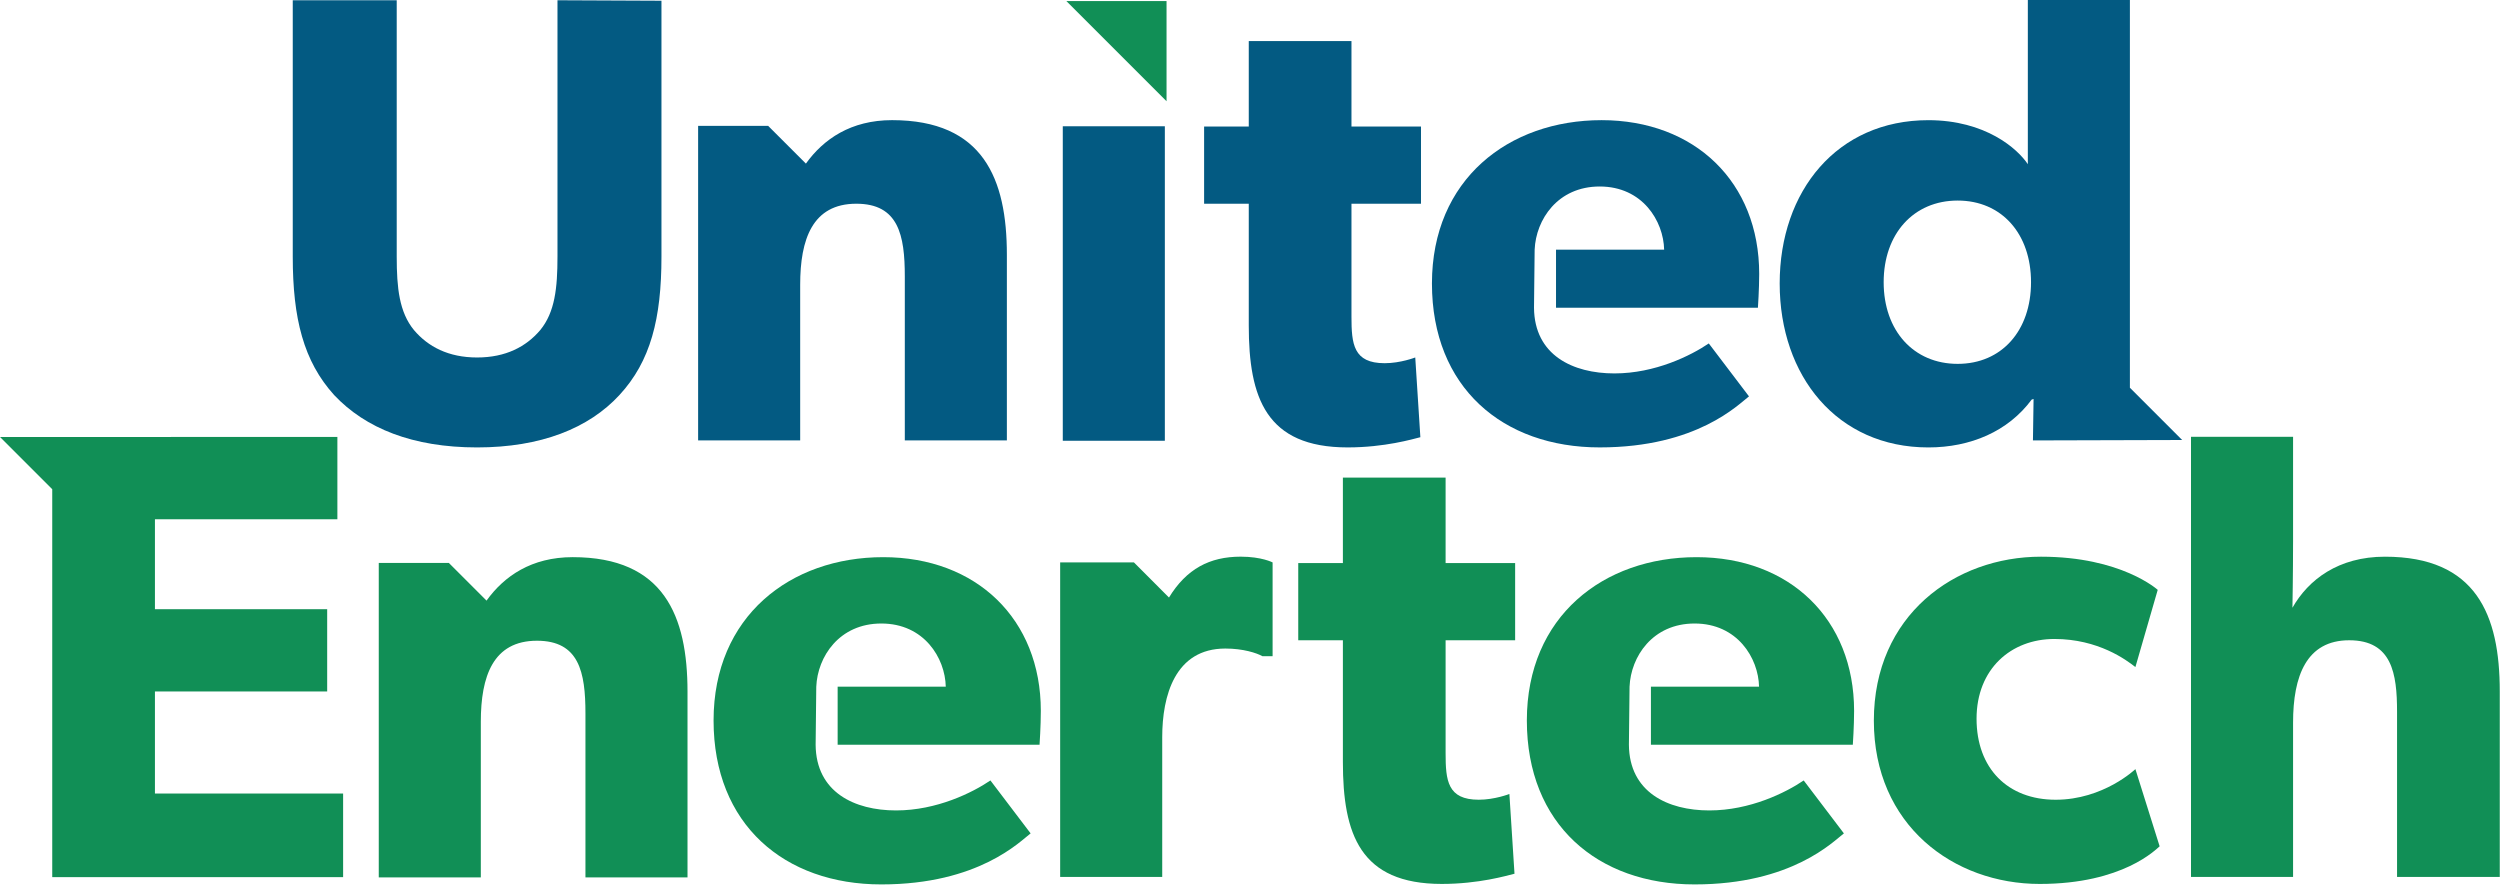
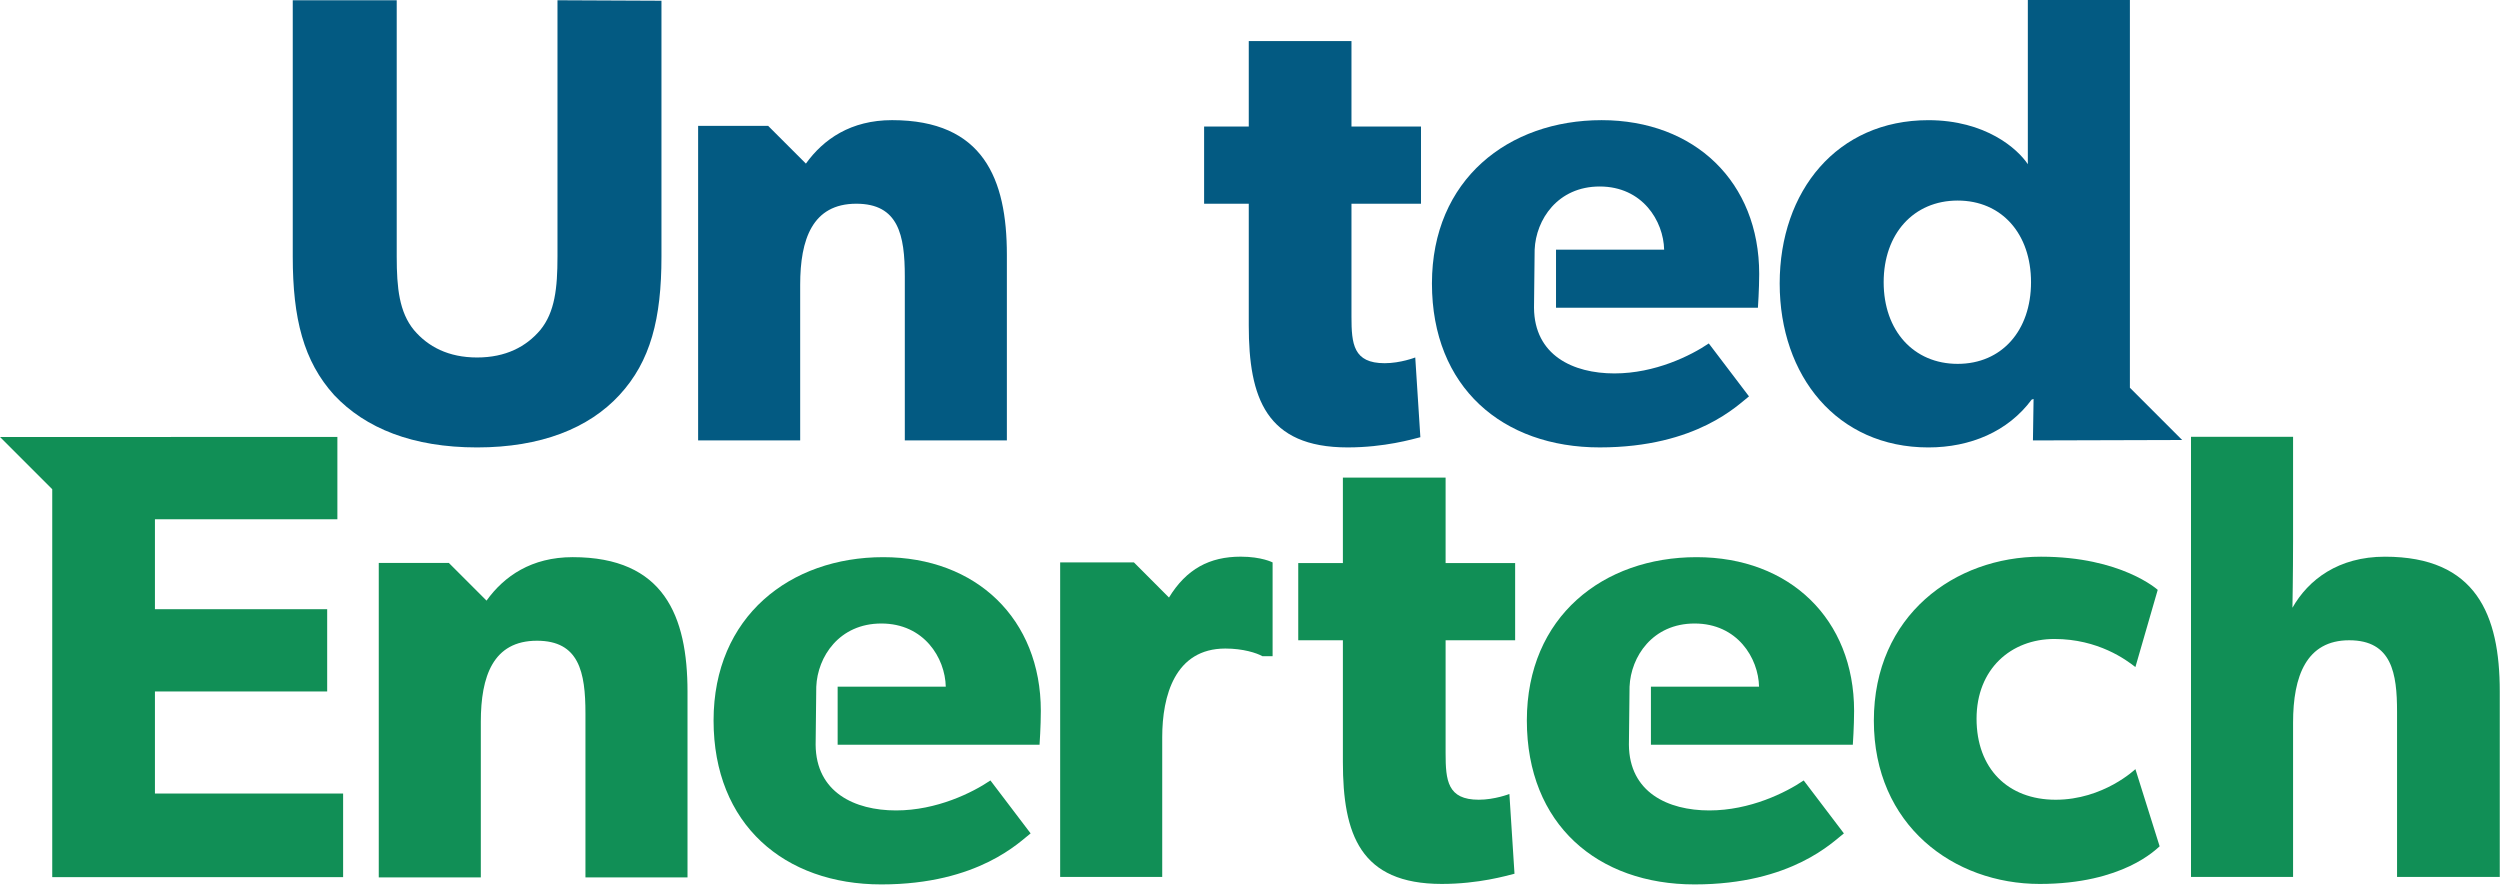
<svg xmlns="http://www.w3.org/2000/svg" width="100%" height="100%" viewBox="0 0 1305 462" version="1.1" xml:space="preserve" style="fill-rule:evenodd;clip-rule:evenodd;stroke-linejoin:round;stroke-miterlimit:2;">
  <g transform="matrix(5.556,0,0,5.556,323.308,27.434)">
    <path d="M0,32.185C-2.877,35.302 -7.372,37.099 -13.366,37.099C-19.419,37.099 -23.854,35.302 -26.791,32.185C-29.668,29.009 -30.686,24.993 -30.686,19.179L-30.686,-4.914L-20.918,-4.914L-20.918,19.179C-20.918,22.116 -20.678,24.393 -19.299,26.072C-17.98,27.631 -16.063,28.649 -13.366,28.649C-10.669,28.649 -8.751,27.631 -7.432,26.072C-6.054,24.393 -5.814,22.116 -5.814,19.179L-5.814,-4.914L3.955,-4.869L3.955,19.179C3.955,24.993 2.936,29.009 0,32.185" style="fill:rgb(3,90,130);fill-rule:nonzero;" />
  </g>
  <g transform="matrix(5.556,0,0,5.556,-1316,-2200.39)">
-     <rect x="336.712" y="407.902" width="9.589" height="29.547" style="fill:rgb(3,90,130);" />
-   </g>
+     </g>
  <g transform="matrix(5.556,0,0,5.556,705.466,148.638)">
    <path d="M0,-7.612L0,2.997C0,5.574 0.179,7.371 3.117,7.371C4.614,7.371 5.993,6.832 5.993,6.832L6.473,14.324C5.754,14.504 3.117,15.283 -0.36,15.283C-8.031,15.283 -9.649,10.608 -9.649,3.835L-9.649,-7.612L-13.845,-7.612L-13.845,-14.863L-9.649,-14.863L-9.649,-22.895L0,-22.895L0,-14.863L6.532,-14.863L6.532,-7.612L0,-7.612Z" style="fill:rgb(3,90,130);fill-rule:nonzero;" />
  </g>
  <g transform="matrix(5.556,0,0,5.556,465.649,229.884)">
    <path d="M0,-30.088C-3.865,-30.088 -6.441,-28.306 -8.094,-26.004L-11.613,-29.523L-11.63,-29.548L-11.638,-29.548L-11.643,-29.553L-11.643,-29.548L-18.22,-29.548L-18.22,0L-8.631,0L-8.631,-14.625C-8.631,-18.879 -7.492,-22.236 -3.356,-22.236C0.599,-22.236 1.199,-19.299 1.199,-15.403L1.199,0L10.788,0L10.788,-17.442C10.788,-24.574 8.57,-30.088 0,-30.088" style="fill:rgb(3,90,130);fill-rule:nonzero;" />
  </g>
  <g transform="matrix(5.556,0,0,5.556,812.241,135.638)">
    <path d="M0,4.498L18.969,4.498C18.969,4.498 19.089,2.759 19.089,1.321C19.089,-7.309 13.035,-13.124 4.285,-13.124C-4.466,-13.124 -11.657,-7.549 -11.657,2.219C-11.657,11.99 -5.005,17.622 4.105,17.622C13.275,17.622 17.171,13.547 18.13,12.828L14.354,7.854C12.676,8.992 9.319,10.671 5.484,10.671C1.588,10.671 -2.034,8.965 -2.068,4.498L-2.008,-0.956C-1.889,-3.774 0.149,-6.891 4.105,-6.891C8.121,-6.891 10.099,-3.653 10.159,-0.956L0,-0.956L0,4.498Z" style="fill:rgb(3,90,130);fill-rule:nonzero;" />
  </g>
  <g transform="matrix(5.556,0,0,5.556,608.935,0.573)">
-     <path d="M0,9.408L-9.408,0L0,0L0,9.408Z" style="fill:rgb(17,143,86);fill-rule:nonzero;" />
+     <path d="M0,9.408L0,0L0,9.408Z" style="fill:rgb(17,143,86);fill-rule:nonzero;" />
  </g>
  <g transform="matrix(5.556,0,0,5.556,1139.09,3.878)">
    <path d="M0,40.641L-4.911,35.73L-4.911,-0.698L-14.5,-0.698L-14.5,14.729C-15.459,13.29 -18.456,10.593 -23.85,10.593C-32.42,10.593 -37.814,17.246 -37.814,25.936C-37.814,34.626 -32.42,41.339 -23.85,41.339C-19.894,41.339 -16.358,39.841 -14.14,36.845L-13.961,36.785L-14.02,40.681L0,40.641ZM-21.092,33.488C-25.228,33.488 -28.045,30.372 -28.045,25.816C-28.045,21.262 -25.228,18.145 -21.092,18.145C-16.957,18.145 -14.2,21.262 -14.2,25.816C-14.2,30.372 -16.957,33.488 -21.092,33.488" style="fill:rgb(3,90,130);fill-rule:nonzero;" />
  </g>
  <g transform="matrix(5.556,0,0,5.556,754.603,376.502)">
    <path d="M0,-7.612L0,2.997C0,5.574 0.18,7.371 3.116,7.371C4.614,7.371 5.993,6.832 5.993,6.832L6.473,14.324C5.753,14.504 3.116,15.283 -0.36,15.283C-8.032,15.283 -9.65,10.608 -9.65,3.835L-9.65,-7.612L-13.844,-7.612L-13.844,-14.864L-9.65,-14.864L-9.65,-22.895L0,-22.895L0,-14.864L6.533,-14.864L6.533,-7.612L0,-7.612Z" style="fill:rgb(17,143,86);fill-rule:nonzero;" />
  </g>
  <g transform="matrix(5.556,0,0,5.556,1064.73,290.593)">
    <path d="M0,30.746C-8.092,30.746 -15.583,25.233 -15.583,15.403C-15.583,5.514 -7.972,0 0.12,0C7.672,0 11.087,3.117 11.087,3.117L8.99,10.369C8.15,9.71 5.513,7.731 1.379,7.731C-2.697,7.731 -5.934,10.549 -5.934,15.223C-5.934,19.899 -2.997,22.835 1.499,22.835C5.993,22.835 8.99,19.959 8.99,19.959L11.267,27.21C10.967,27.45 7.852,30.746 0,30.746" style="fill:rgb(17,143,86);fill-rule:nonzero;" />
  </g>
  <g transform="matrix(5.556,0,0,5.556,1251.26,227.996)">
    <path d="M0,41.355L0,25.832C0,22.236 -0.479,19.119 -4.494,19.119C-8.51,19.119 -9.769,22.476 -9.769,26.851L-9.769,41.355L-19.359,41.355L-19.359,0L-9.769,0L-9.769,9.829C-9.769,12.826 -9.829,16.063 -9.829,16.063C-8.33,13.426 -5.513,11.267 -1.139,11.267C7.432,11.267 9.65,16.722 9.65,23.913L9.65,41.355L0,41.355Z" style="fill:rgb(17,143,86);fill-rule:nonzero;" />
  </g>
  <g transform="matrix(5.556,0,0,5.556,298.943,458.004)">
    <path d="M0,-30.088C-3.865,-30.088 -6.441,-28.306 -8.094,-26.004L-11.613,-29.523L-11.63,-29.548L-11.638,-29.548L-11.643,-29.553L-11.643,-29.548L-18.22,-29.548L-18.22,0L-8.631,0L-8.631,-14.625C-8.631,-18.879 -7.492,-22.236 -3.356,-22.236C0.599,-22.236 1.199,-19.299 1.199,-15.404L1.199,0L10.788,0L10.788,-17.442C10.788,-24.574 8.57,-30.088 0,-30.088" style="fill:rgb(17,143,86);fill-rule:nonzero;" />
  </g>
  <g transform="matrix(5.556,0,0,5.556,80.878,271.717)">
    <path d="M0,25.651L0,16.061L16.182,16.061L16.182,8.329L0,8.329L0,-0.121L17.141,-0.121L17.141,-7.852L-14.558,-7.85L-9.649,-2.941L-9.649,33.503L17.68,33.503L17.68,25.651L0,25.651Z" style="fill:rgb(17,143,86);fill-rule:nonzero;" />
  </g>
  <g transform="matrix(5.556,0,0,5.556,647.639,457.748)">
    <path d="M0,-30.088C-2.914,-30.088 -5.098,-28.936 -6.737,-26.248L-10.03,-29.548L-16.961,-29.548L-16.961,0L-7.372,0L-7.372,-13.126C-7.372,-17.022 -6.174,-21.456 -1.439,-21.456C0.24,-21.456 1.499,-21.038 2.039,-20.738L2.998,-20.738L2.998,-29.548C2.998,-29.548 1.979,-30.088 0,-30.088" style="fill:rgb(17,143,86);fill-rule:nonzero;" />
  </g>
  <g transform="matrix(5.556,0,0,5.556,437.251,363.758)">
    <path d="M0,4.498L18.969,4.498C18.969,4.498 19.089,2.759 19.089,1.321C19.089,-7.309 13.035,-13.124 4.285,-13.124C-4.466,-13.124 -11.657,-7.549 -11.657,2.219C-11.657,11.99 -5.005,17.622 4.105,17.622C13.275,17.622 17.171,13.547 18.13,12.828L14.354,7.854C12.676,8.992 9.319,10.671 5.484,10.671C1.588,10.671 -2.034,8.965 -2.068,4.498L-2.008,-0.956C-1.889,-3.774 0.149,-6.891 4.105,-6.891C8.121,-6.891 10.099,-3.654 10.159,-0.956L0,-0.956L0,4.498Z" style="fill:rgb(17,143,86);fill-rule:nonzero;" />
  </g>
  <g transform="matrix(5.556,0,0,5.556,861.781,363.758)">
    <path d="M0,4.498L18.969,4.498C18.969,4.498 19.089,2.759 19.089,1.321C19.089,-7.309 13.035,-13.124 4.285,-13.124C-4.466,-13.124 -11.657,-7.549 -11.657,2.219C-11.657,11.99 -5.005,17.622 4.105,17.622C13.275,17.622 17.171,13.547 18.13,12.828L14.354,7.854C12.676,8.992 9.319,10.671 5.484,10.671C1.588,10.671 -2.034,8.965 -2.068,4.498L-2.008,-0.956C-1.889,-3.774 0.149,-6.891 4.105,-6.891C8.121,-6.891 10.099,-3.654 10.159,-0.956L0,-0.956L0,4.498Z" style="fill:rgb(17,143,86);fill-rule:nonzero;" />
  </g>
</svg>